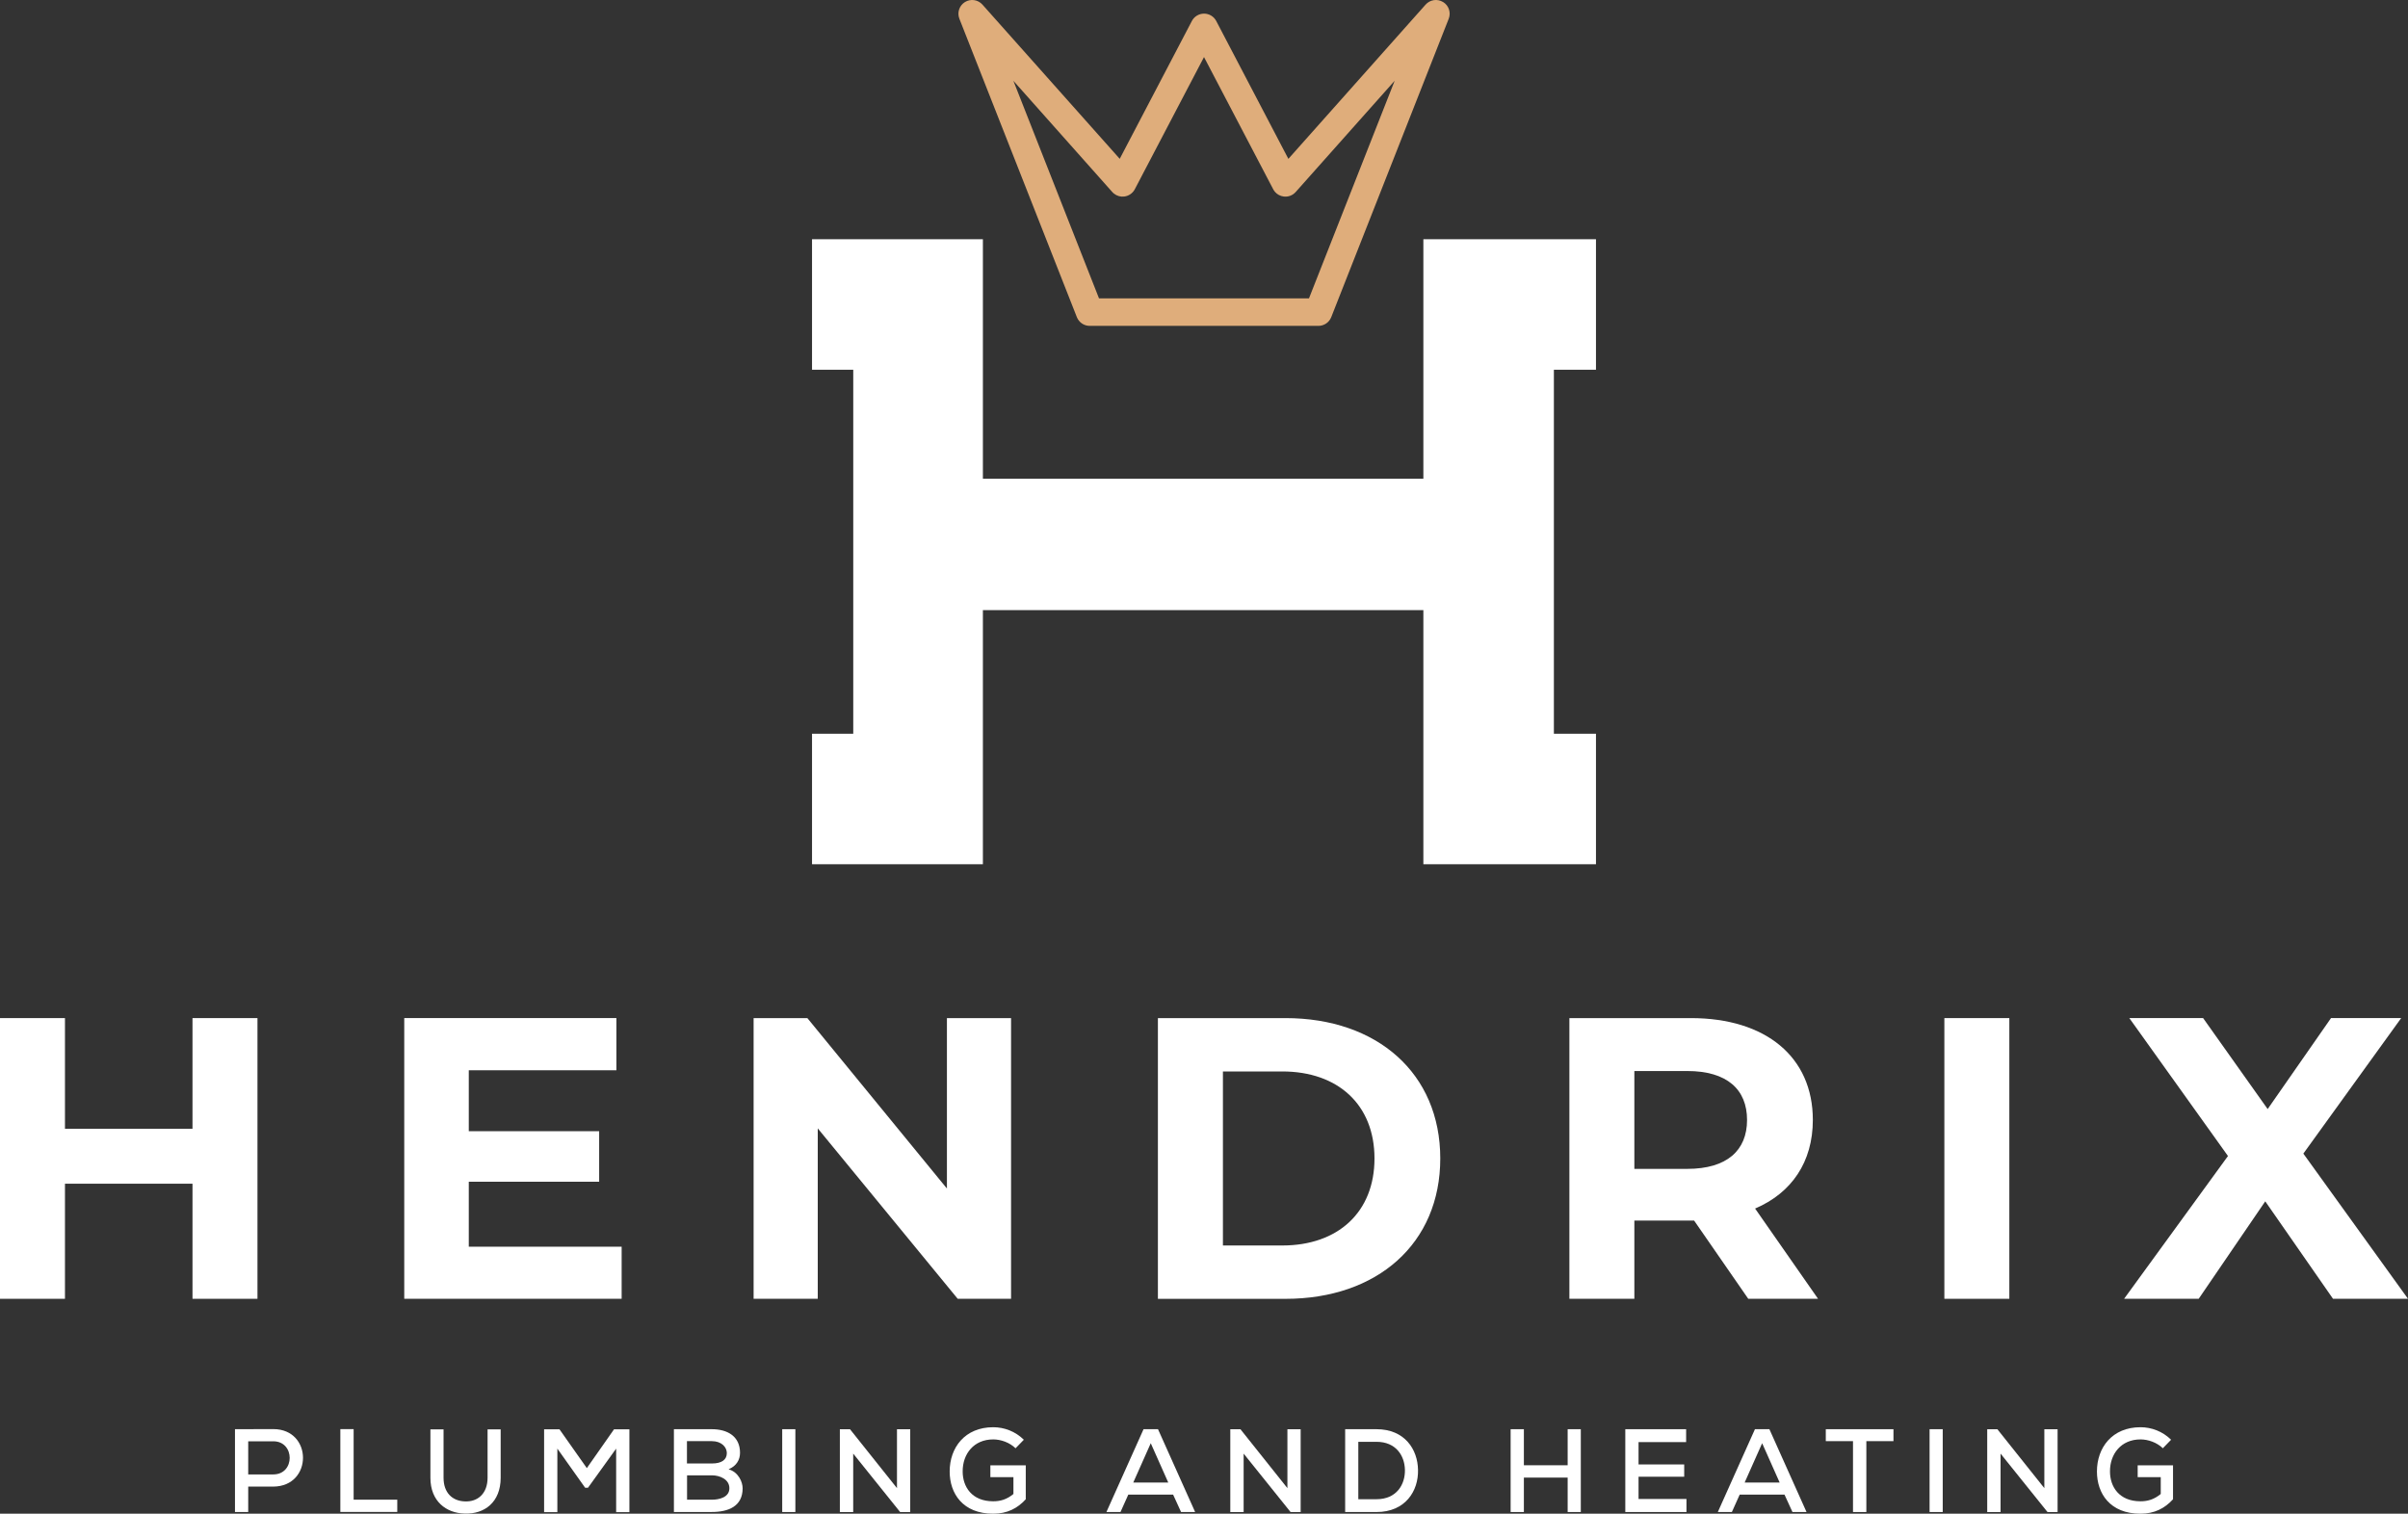
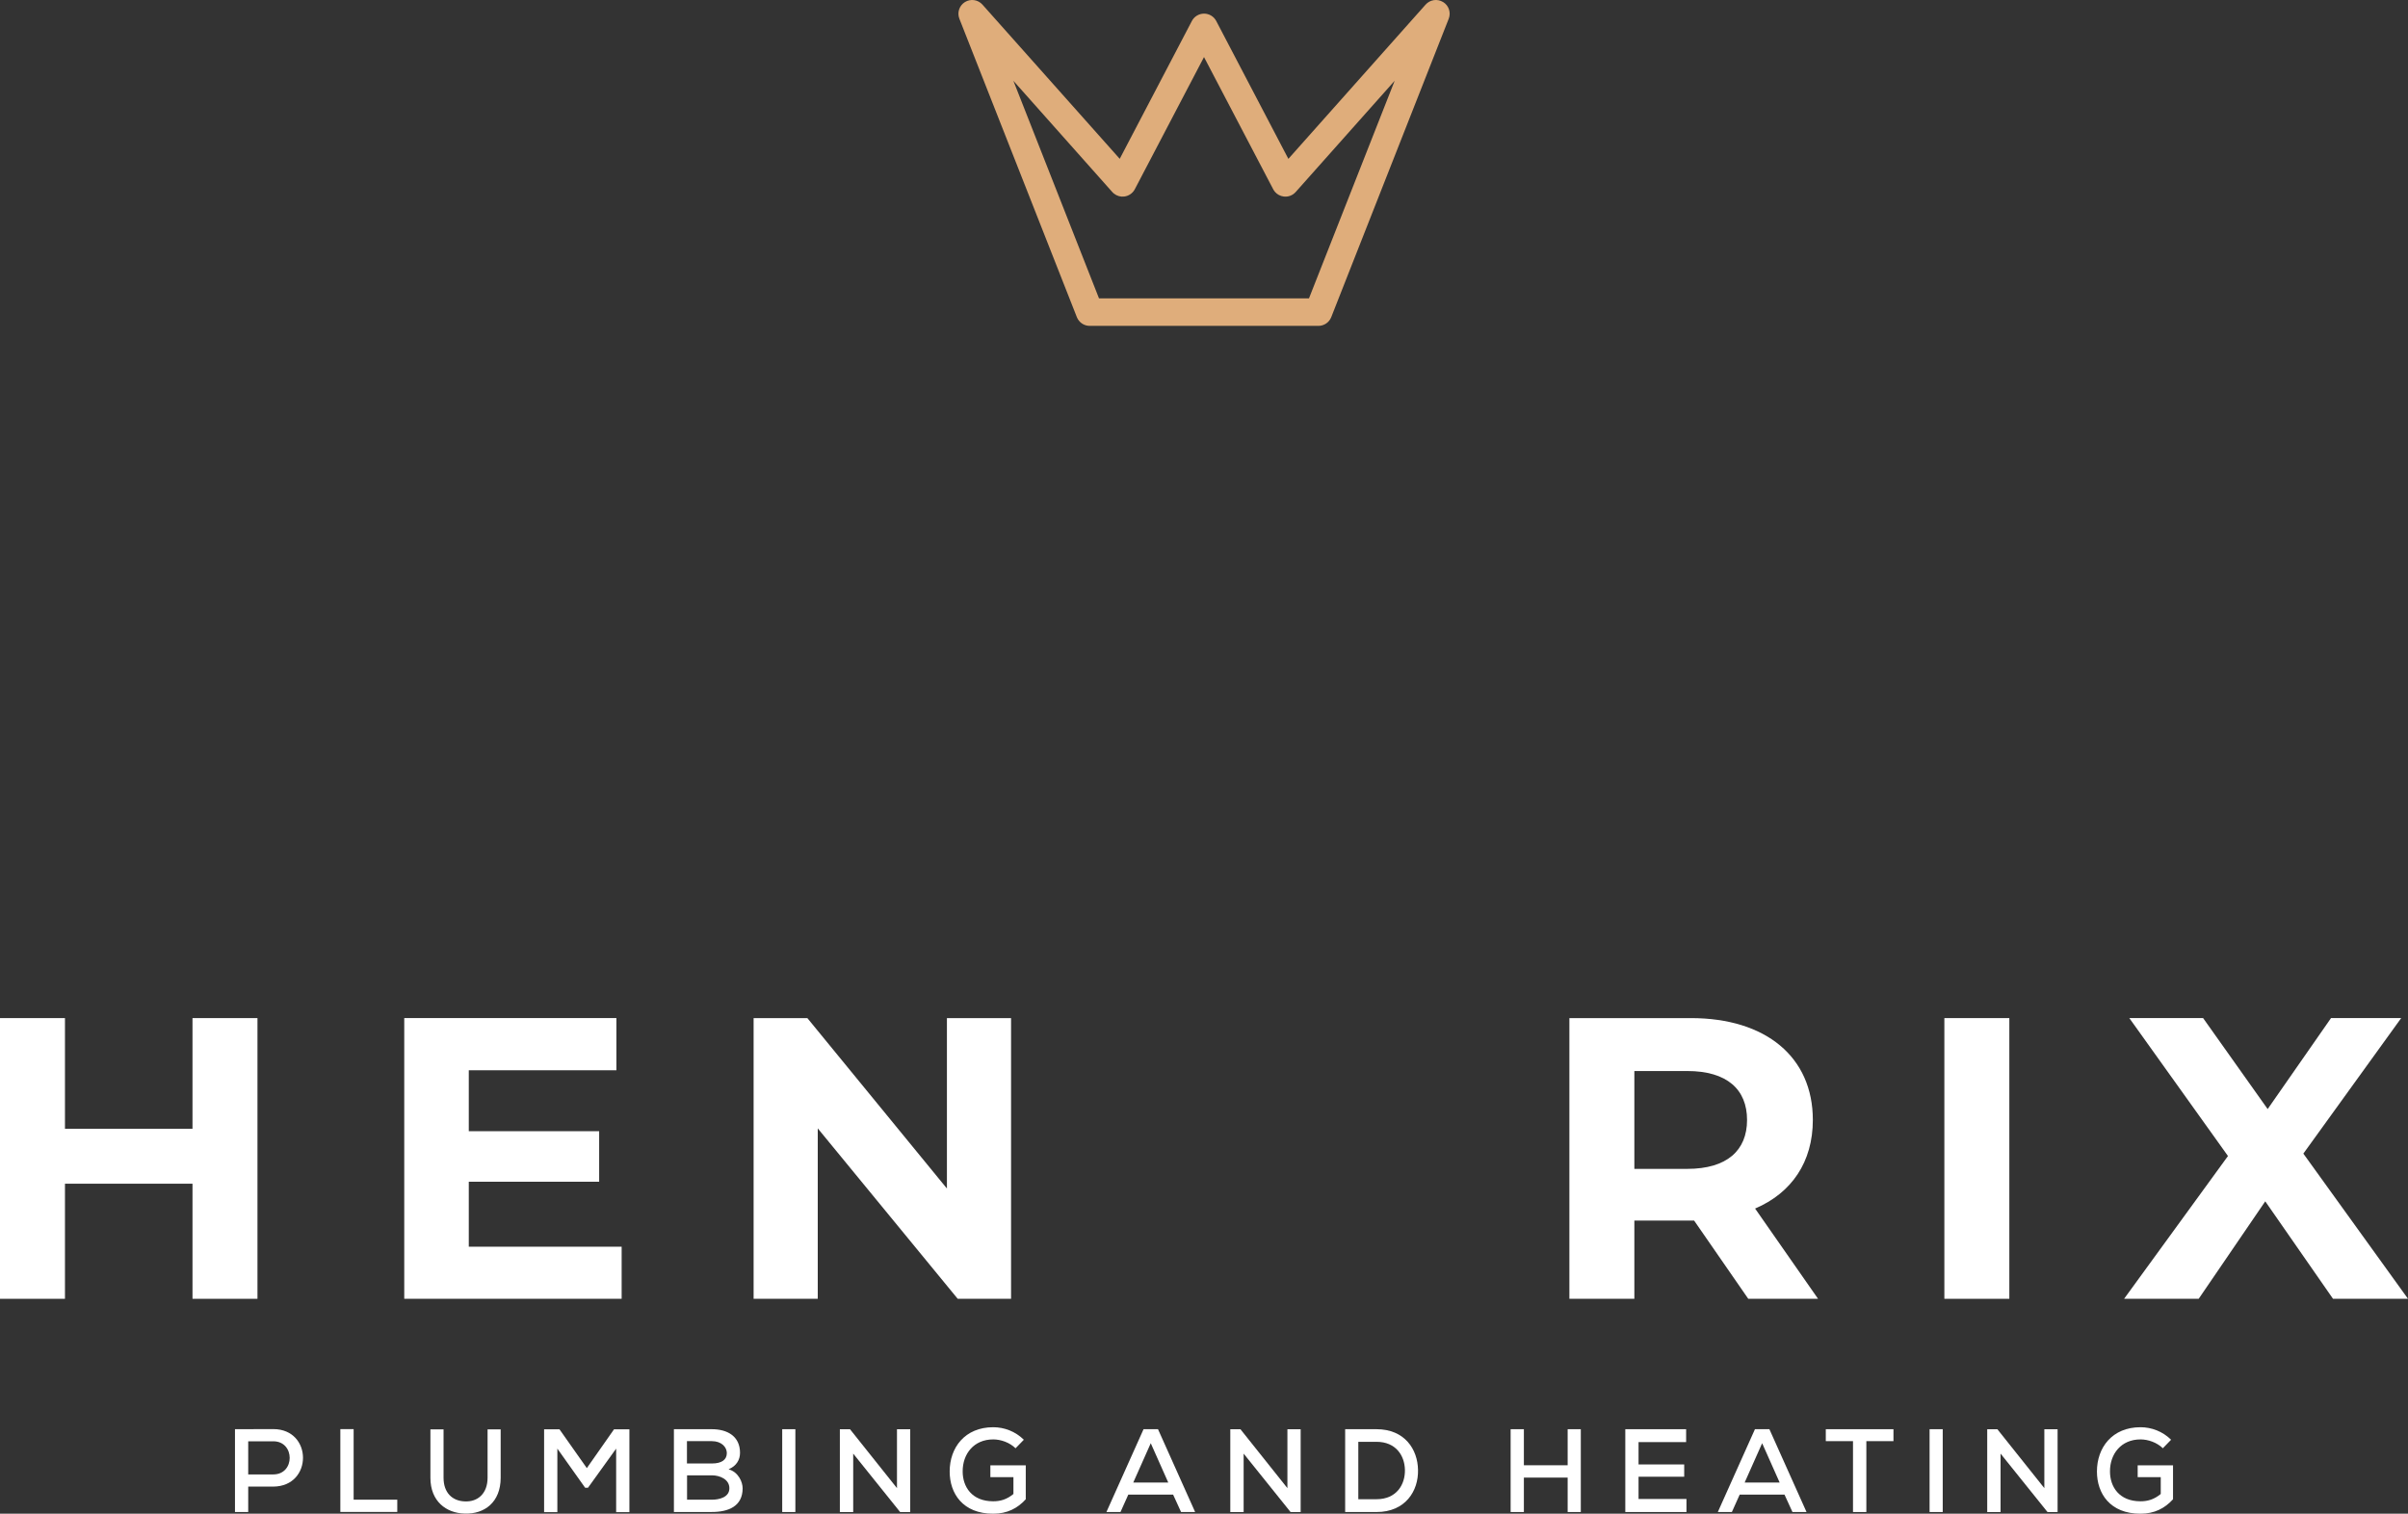
<svg xmlns="http://www.w3.org/2000/svg" id="Layer_1" viewBox="0 0 500 314.34">
  <rect x="0" y="0" width="500" height="314.34" fill="#333333" stroke="none" />
  <defs>
    <style>.cls-1{fill:#dfad7b;}.cls-1,.cls-2{stroke-width:0px;}.cls-2{fill:#fff;}</style>
  </defs>
-   <path class="cls-2" d="m177.17,76.78h-8.56v-27.1h35.48v49.74h91.46v-49.74h35.84v27.1h-8.74v75.59h8.74v27.1h-35.84v-52.77h-91.46v52.77h-35.48v-27.1h8.56v-75.59Z" />
  <path class="cls-1" d="m299.64.42c-1.18-.72-2.71-.5-3.63.54l-28.49,32.03-14.98-28.63c-.49-.94-1.47-1.53-2.53-1.53s-2.04.59-2.53,1.53l-14.98,28.62L204,.96c-.92-1.04-2.45-1.26-3.63-.54-1.18.73-1.67,2.19-1.16,3.48l24.39,61.96c.43,1.09,1.49,1.81,2.66,1.81h47.5c1.18,0,2.23-.72,2.66-1.81l24.39-61.96c.51-1.29.02-2.76-1.16-3.48Zm-27.84,61.54h-43.6l-17.78-45.18,20.54,23.1c.11.13.24.24.37.34.59.47,1.35.69,2.11.59.93-.11,1.75-.68,2.19-1.51l14.37-27.45h0s0,0,0,0l14.37,27.45c.11.21.24.4.39.57.46.52,1.09.85,1.79.94.93.12,1.86-.23,2.49-.94l20.55-23.1h0s0,0,0,0l-17.79,45.18Z" />
  <path class="cls-2" d="m53.46,211.42v58.29h-13.49v-23.9H13.49v23.9H0v-58.29h13.49v22.98h26.48v-22.98h13.49Z" />
  <path class="cls-2" d="m129.08,258.88v10.83h-45.14v-58.29h44.05v10.83h-30.65v12.66h27.07v10.49h-27.07v13.49h31.73Z" />
  <path class="cls-2" d="m209.94,211.42v58.29h-11.08l-29.06-35.39v35.39h-13.32v-58.29h11.16l28.98,35.39v-35.39h13.32Z" />
-   <path class="cls-2" d="m240.43,211.42h26.48c19.07,0,32.15,11.49,32.15,29.15s-13.07,29.15-32.15,29.15h-26.48v-58.29Zm25.82,47.22c11.57,0,19.15-6.91,19.15-18.07s-7.58-18.07-19.15-18.07h-12.32v36.14h12.32Z" />
  <path class="cls-2" d="m363.01,269.71l-11.24-16.24h-12.41v16.24h-13.49v-58.29h25.23c15.57,0,25.32,8.08,25.32,21.15,0,8.74-4.41,15.16-11.99,18.4l13.07,18.74h-14.49Zm-12.66-47.3h-10.99v20.32h10.99c8.24,0,12.41-3.83,12.41-10.16s-4.16-10.16-12.41-10.16Z" />
  <path class="cls-2" d="m403.73,211.42h13.49v58.29h-13.49v-58.29Z" />
  <path class="cls-2" d="m484.43,269.71l-14.07-20.24-13.82,20.24h-15.49l21.57-29.65-20.49-28.65h15.32l13.41,18.9,13.16-18.9h14.57l-20.32,28.15,21.73,30.15h-15.57Z" />
  <path class="cls-2" d="m51.54,308.71v5.28h-2.75v-17.2c2.63,0,5.33-.02,7.96-.02,8.21,0,8.23,11.89,0,11.94h-5.21Zm0-2.53h5.21c4.55,0,4.52-6.88,0-6.88h-5.21v6.88Z" />
  <path class="cls-2" d="m73.43,296.79v14.64h9.06v2.55h-11.82v-17.2h2.75Z" />
  <path class="cls-2" d="m103.96,296.82v10.05c0,5.06-3.34,7.59-7.49,7.44-3.83-.1-7.1-2.55-7.1-7.44v-10.05h2.73v10.05c0,3.12,1.82,4.81,4.37,4.91,2.75.15,4.77-1.65,4.77-4.91v-10.05h2.73Z" />
  <path class="cls-2" d="m127.94,300.82l-5.85,8.13h-.59l-5.77-8.13v13.19h-2.75v-17.2h3.19l5.68,8.06,5.65-8.06h3.19v17.2h-2.75v-13.19Z" />
  <path class="cls-2" d="m147.81,296.79c3.27,0,5.85,1.5,5.85,4.91,0,1.45-.76,2.75-2.38,3.41,2.07.61,2.92,2.65,2.92,3.96,0,3.76-3,4.91-6.39,4.91h-7.88v-17.2h7.88Zm-5.16,7.12h5.18c2.06,0,3.09-.81,3.09-2.16,0-1.2-1.06-2.48-3.12-2.48h-5.16v4.64Zm0,7.52h5.16c1.52,0,3.64-.49,3.64-2.38s-2.04-2.68-3.61-2.68h-5.18v5.06Z" />
-   <path class="cls-2" d="m162.42,313.99v-17.2h2.73v17.2h-2.73Z" />
+   <path class="cls-2" d="m162.42,313.99v-17.2h2.73v17.2h-2.73" />
  <path class="cls-2" d="m186.25,309.03v-12.23h2.75v17.2h-2.09l-9.75-12.14v12.14h-2.77v-17.2h2.11l9.75,12.23Z" />
  <path class="cls-2" d="m210.87,300.75c-1.23-1.2-3.05-1.84-4.64-1.84-4.03,0-6.36,3.02-6.34,6.66,0,3.14,1.87,6.19,6.34,6.19,1.47,0,2.82-.37,4.2-1.52v-3.49h-4.79v-2.46h7.35v7.05c-1.72,1.89-3.86,3-6.76,3-6.31,0-9.04-4.2-9.04-8.77,0-4.96,3.17-9.19,9.04-9.19,2.29,0,4.59.86,6.36,2.6l-1.72,1.77Z" />
  <path class="cls-2" d="m243.59,310.38h-9.31l-1.62,3.61h-2.92l7.71-17.2h3l7.71,17.2h-2.92l-1.65-3.61Zm-4.64-10.69l-3.64,8.18h7.27l-3.64-8.18Z" />
  <path class="cls-2" d="m267.32,309.03v-12.23h2.75v17.2h-2.09l-9.75-12.14v12.14h-2.77v-17.2h2.11l9.75,12.23Z" />
  <path class="cls-2" d="m285.82,296.79c5.87,0,8.55,4.2,8.62,8.45.1,4.35-2.6,8.75-8.62,8.75h-6.51v-17.2h6.51Zm-3.78,14.54h3.78c4.2,0,5.97-3.1,5.9-6.12-.07-2.9-1.84-5.8-5.9-5.8h-3.78v11.91Z" />
  <path class="cls-2" d="m325.51,313.99v-7.15h-9.09v7.15h-2.75v-17.2h2.75v7.49h9.09v-7.49h2.73v17.2h-2.73Z" />
  <path class="cls-2" d="m350.18,313.99h-12.7v-17.2h12.63v2.68h-9.88v4.64h9.48v2.55h-9.48v4.62h9.95v2.7Z" />
  <path class="cls-2" d="m370.54,310.38h-9.31l-1.62,3.61h-2.92l7.71-17.2h3l7.71,17.2h-2.92l-1.65-3.61Zm-4.64-10.69l-3.64,8.18h7.27l-3.64-8.18Z" />
  <path class="cls-2" d="m384.76,299.27h-5.65v-2.48h14.05v2.48h-5.63v14.72h-2.77v-14.72Z" />
  <path class="cls-2" d="m400.66,313.99v-17.2h2.73v17.2h-2.73Z" />
  <path class="cls-2" d="m424.49,309.03v-12.23h2.75v17.2h-2.09l-9.75-12.14v12.14h-2.77v-17.2h2.11l9.75,12.23Z" />
  <path class="cls-2" d="m449.1,300.75c-1.23-1.2-3.05-1.84-4.64-1.84-4.03,0-6.36,3.02-6.34,6.66,0,3.14,1.87,6.19,6.34,6.19,1.47,0,2.82-.37,4.2-1.52v-3.49h-4.79v-2.46h7.34v7.05c-1.72,1.89-3.86,3-6.76,3-6.32,0-9.04-4.2-9.04-8.77,0-4.96,3.17-9.19,9.04-9.19,2.29,0,4.59.86,6.36,2.6l-1.72,1.77Z" />
</svg>